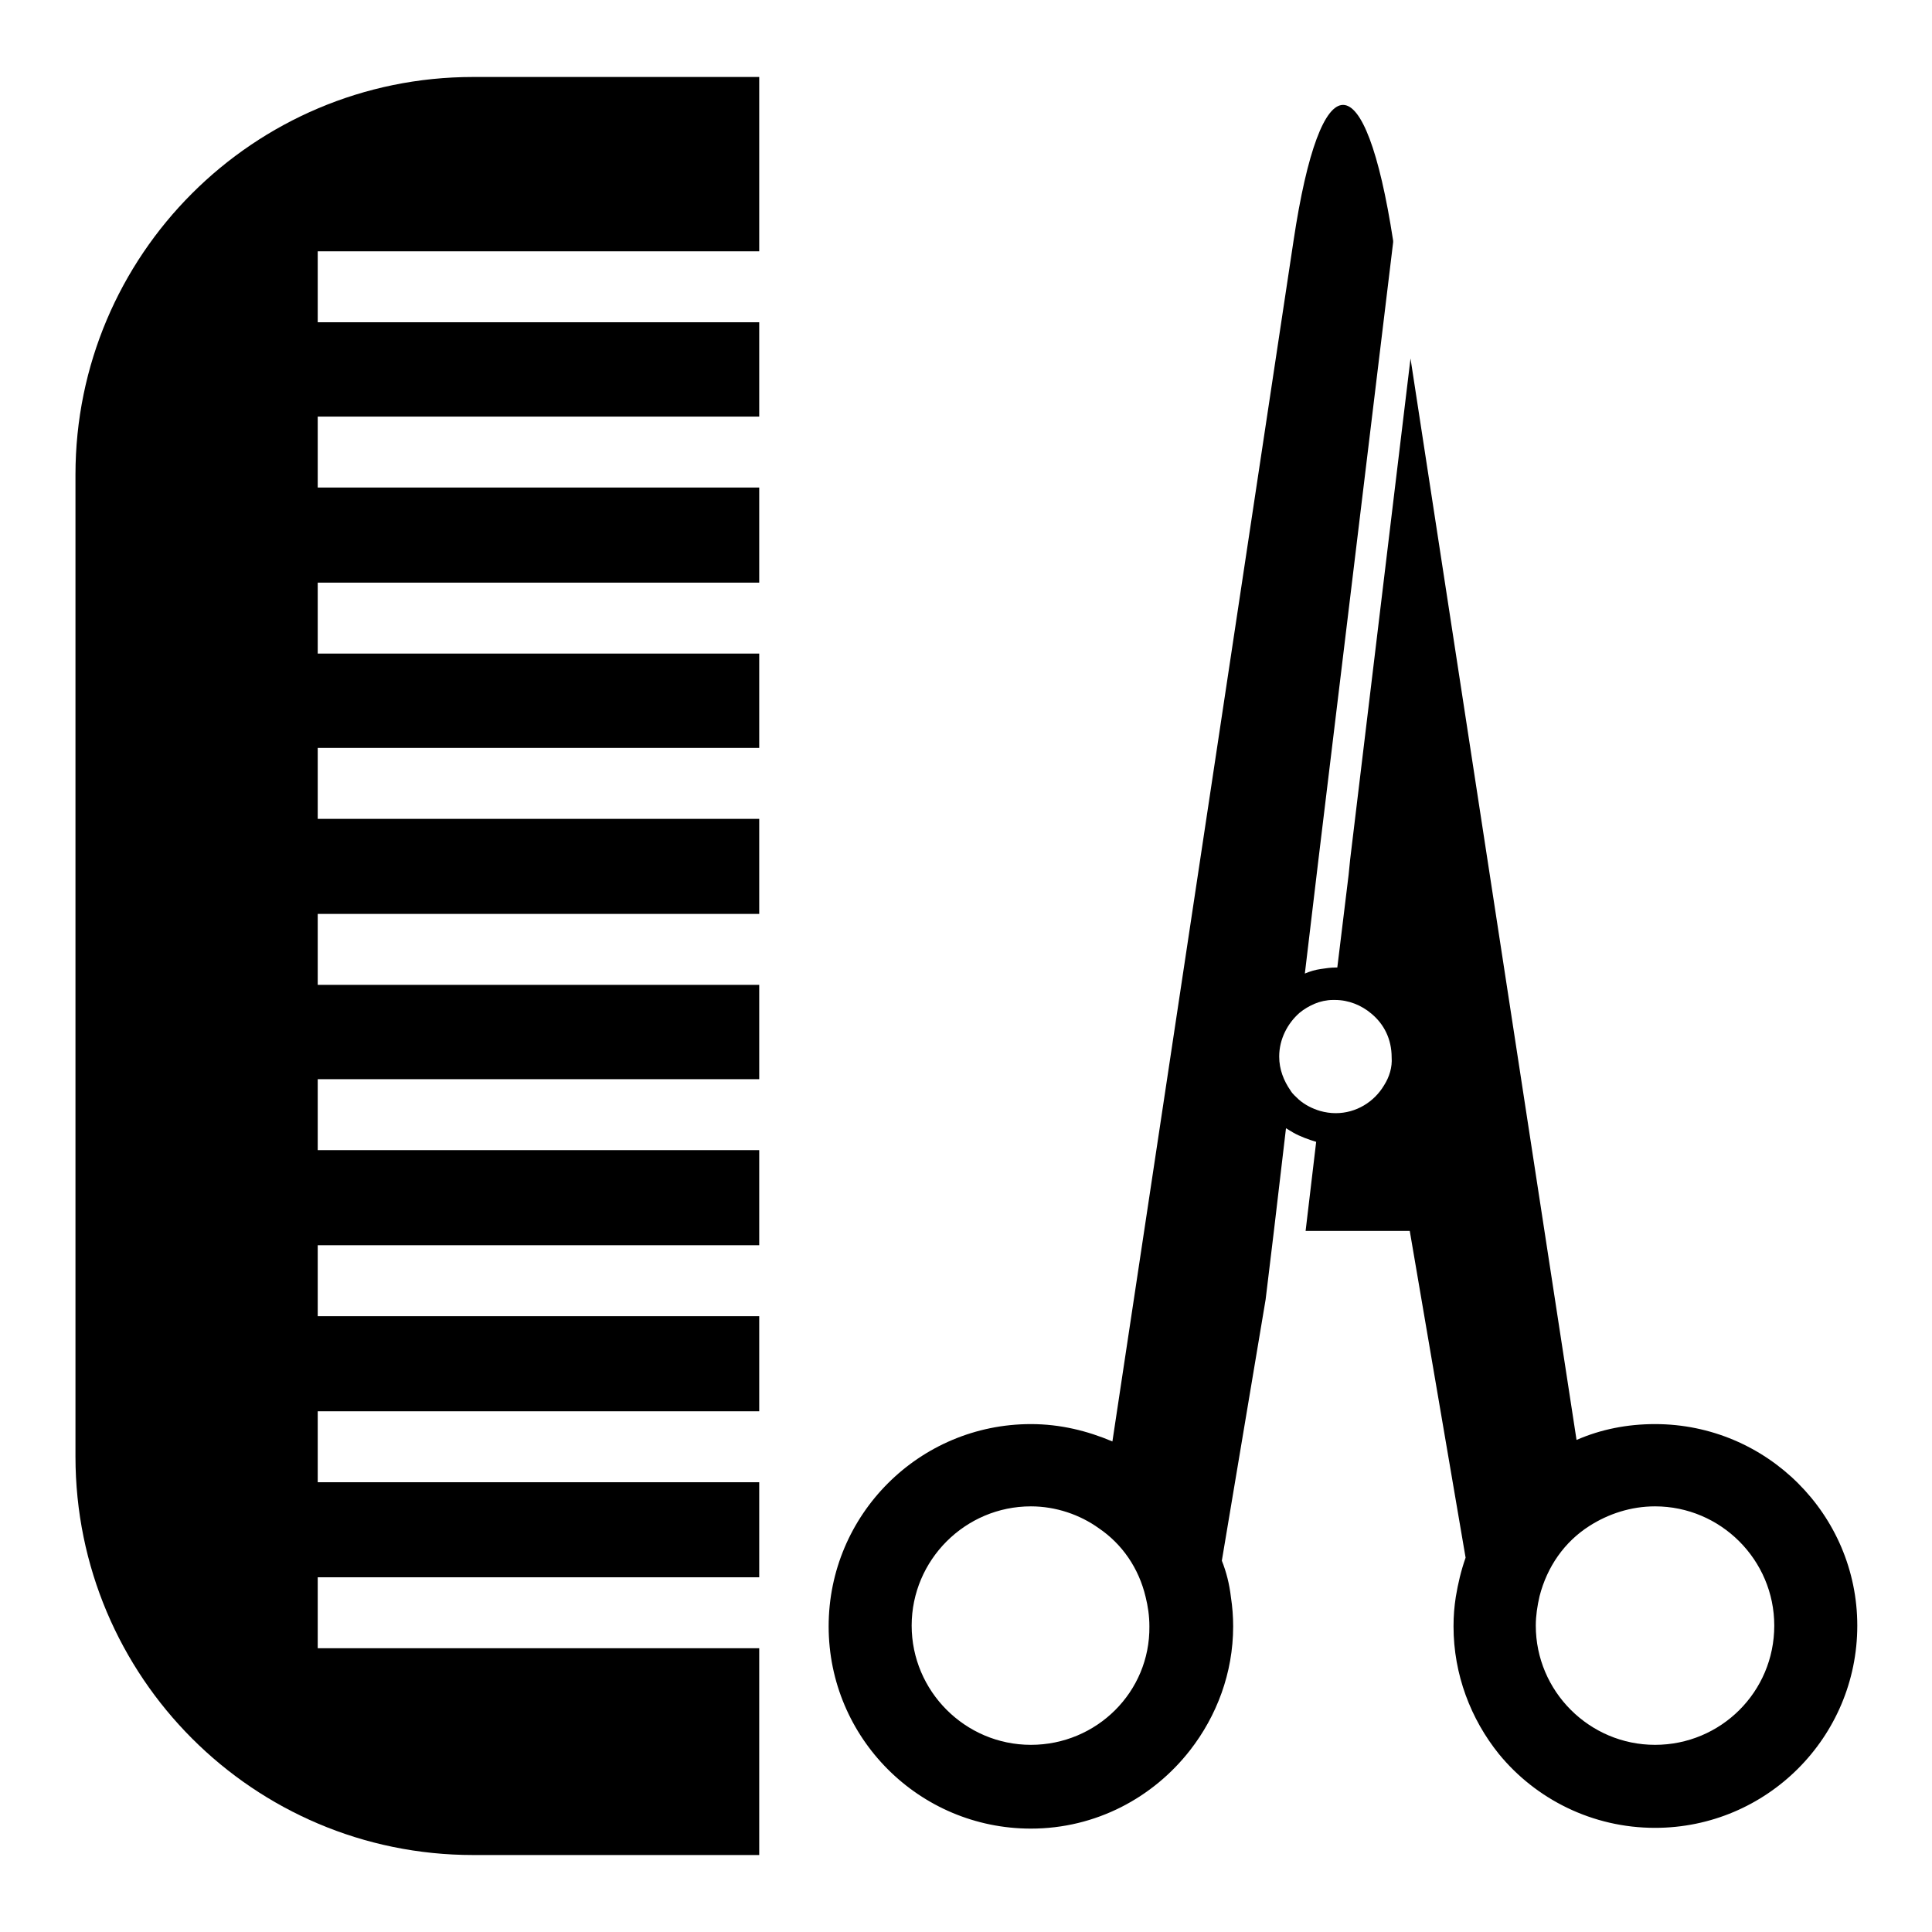
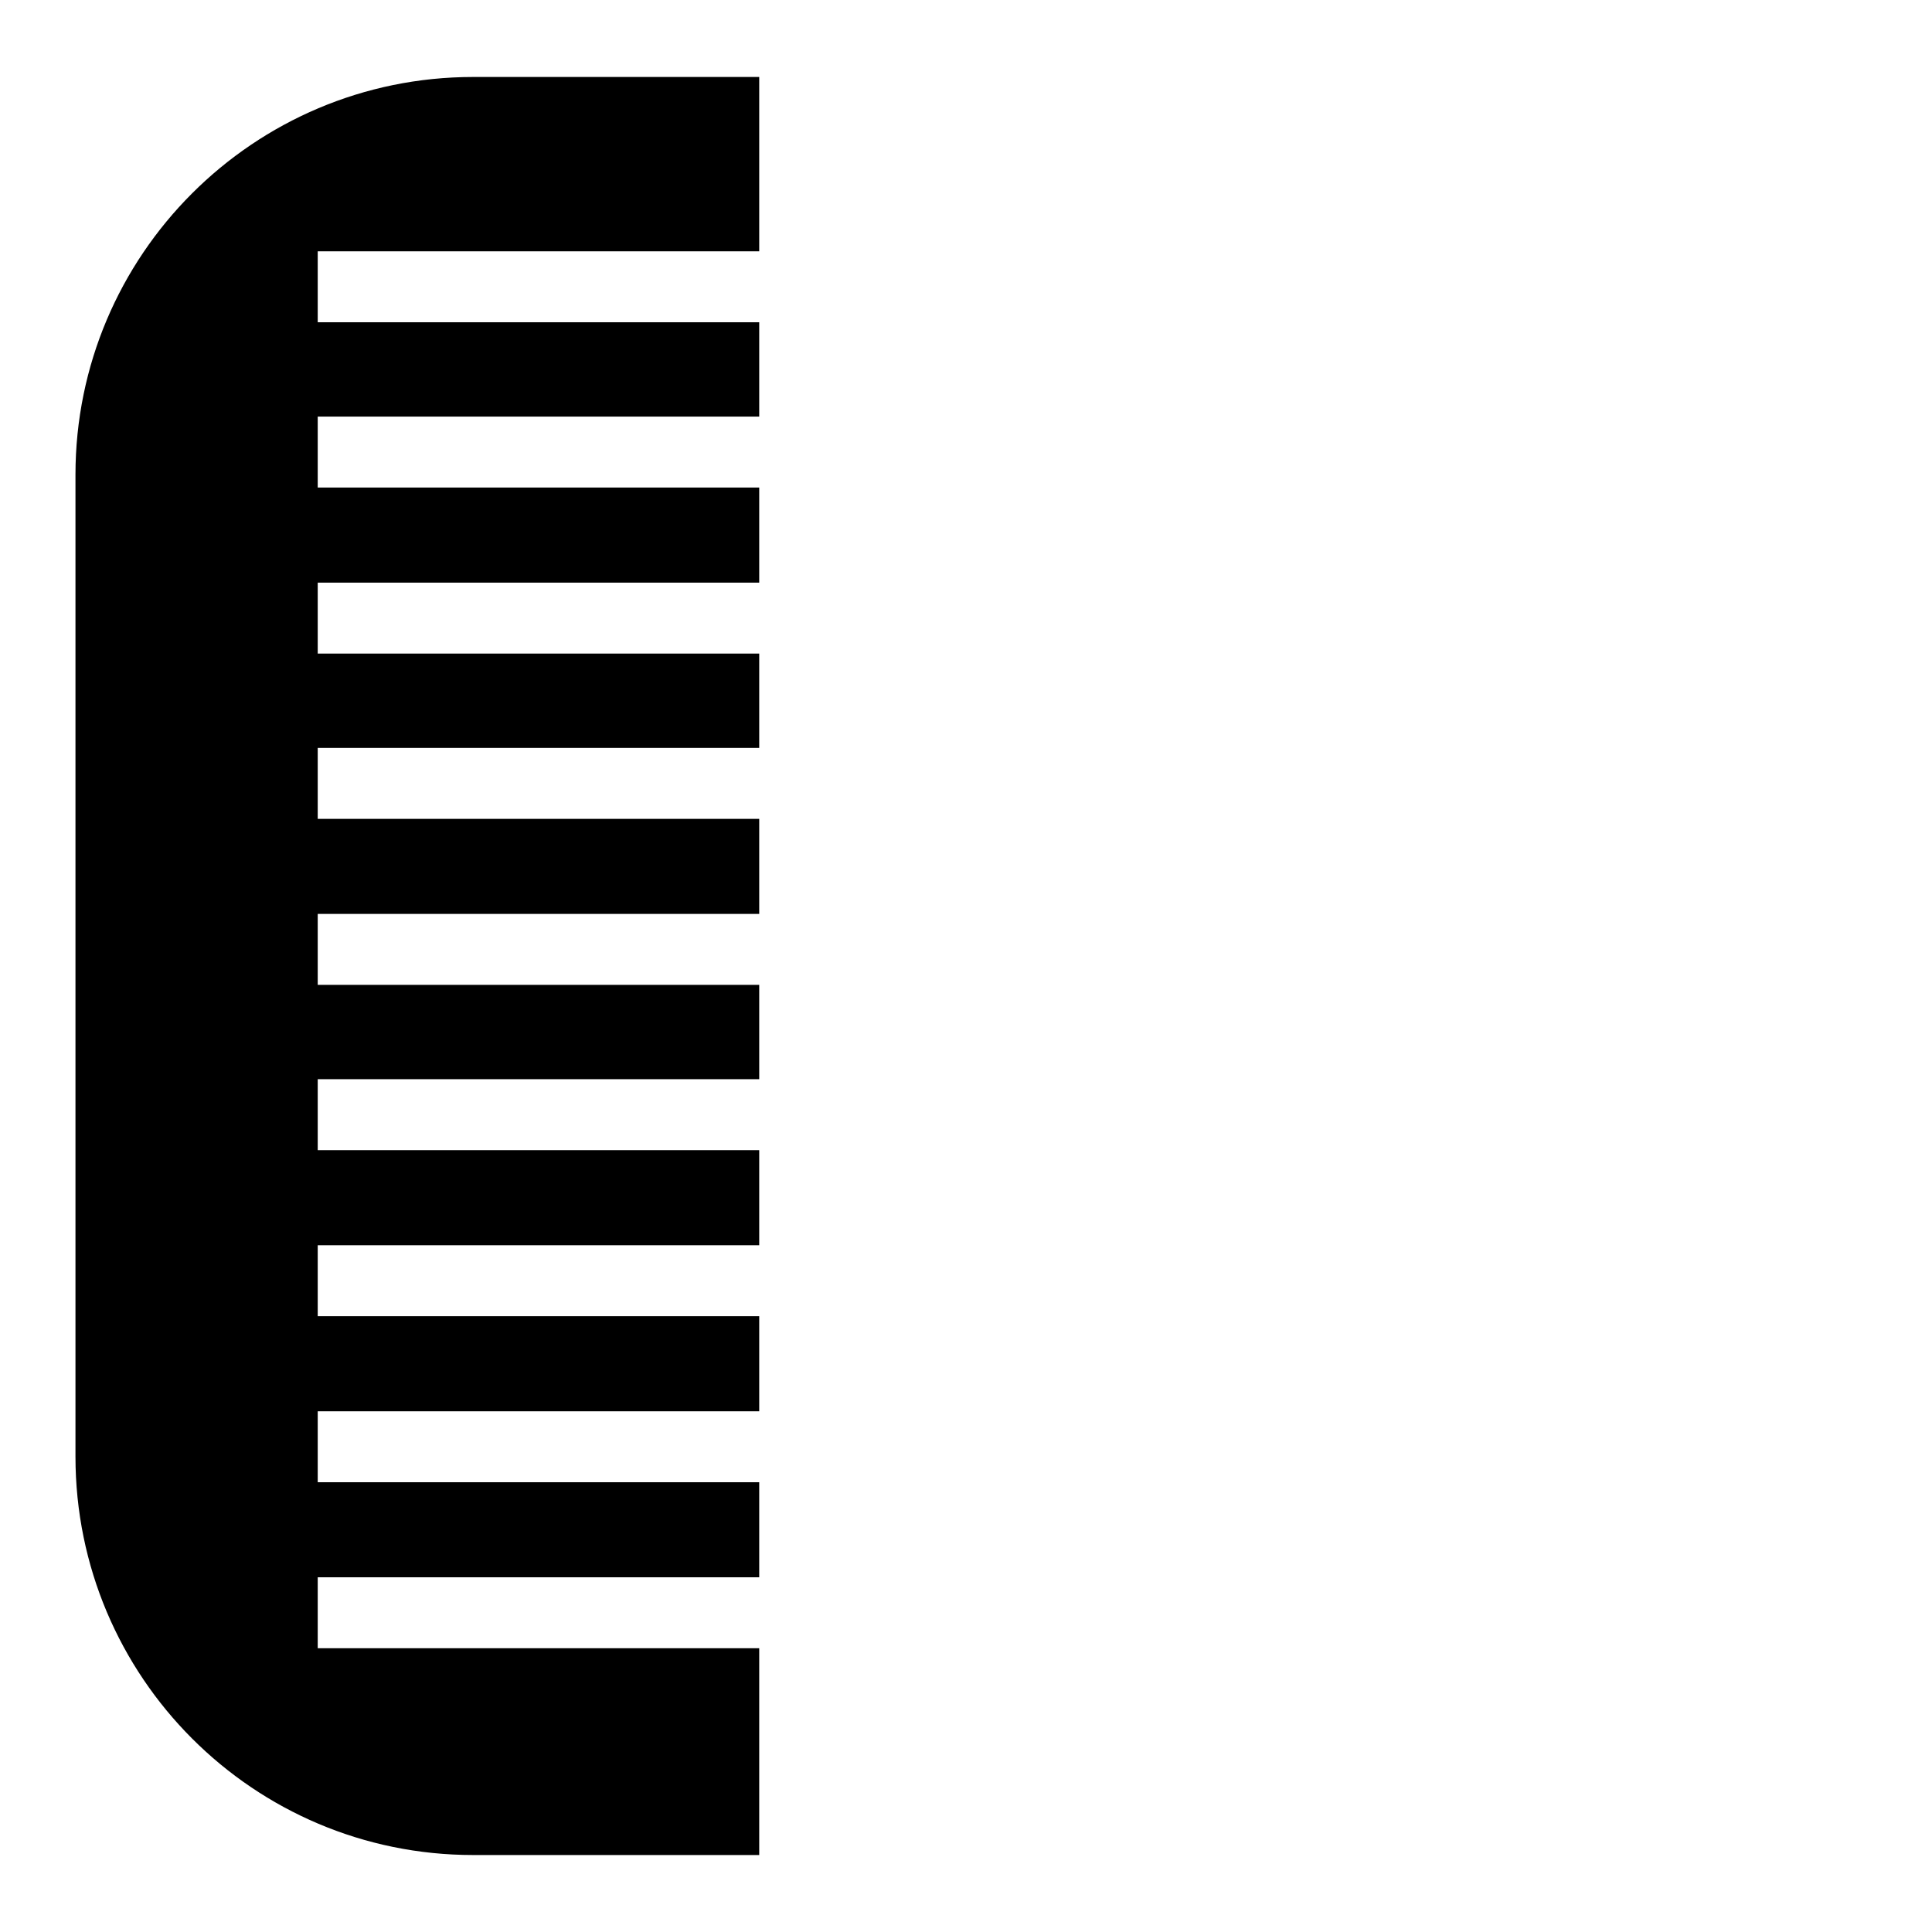
<svg xmlns="http://www.w3.org/2000/svg" version="1.1" x="0px" y="0px" viewBox="0 0 256 256" enable-background="new 0 0 256 256" xml:space="preserve">
  <g>
    <g>
      <g>
        <g>
          <path fill="#000000" d="M62.7,245.8h37.9v-27.4H42.1V209h58.5v-12.6H42.1V187h58.5v-12.6H42.1V165h58.5v-12.6H42.1v-9.4h58.5v-12.5H42.1v-9.4h58.5v-12.6H42.1v-9.4h58.5V86.6H42.1v-9.4h58.5V64.6H42.1v-9.4h58.5V42.7H42.1v-9.4h58.5V10.2H62.7C33.6,10.2,10,33.8,10,62.9V193C10,222.2,33.6,245.8,62.7,245.8z" />
-           <path fill="#000000" d="M219.3,188.7c-3.7,0-7.2,0.7-10.4,2.1l-22-143.3l-8,66.4l-0.2,2l-1.5,12.3c0,0-0.1,0-0.2,0c-0.7,0-1.3,0.1-2,0.2c-0.7,0.1-1.4,0.3-2.1,0.6l1.8-15.1l9.9-81.8l0-0.2c-3.7-24-9.6-24-13.2,0l-24,159.1c-3.3-1.4-6.9-2.3-10.8-2.3c-14.8,0-26.8,12-26.8,26.8c0,14.8,12,26.8,26.8,26.8c8.6,0,16.2-4.1,21.1-10.4c3.5-4.5,5.7-10.2,5.7-16.4c0-1.3-0.1-2.6-0.3-3.9c-0.2-1.7-0.6-3.3-1.2-4.8l5.8-34.6l1.1-9.1l1.6-13.6c0.3,0.2,0.7,0.4,1,0.6c0.9,0.5,2,0.9,3,1.2l-1.4,11.8h13.8l7.4,43.3c-0.6,1.7-1,3.4-1.3,5.2c-0.2,1.3-0.3,2.5-0.3,3.9c0,6.4,2.3,12.3,6,16.9c4.9,6,12.4,9.8,20.7,9.8c14.8,0,26.8-12,26.8-26.8C246.1,200.7,234.1,188.7,219.3,188.7z M136.6,231.2c-8.7,0-15.8-7.1-15.8-15.8c0-8.7,7.1-15.8,15.8-15.8c3.3,0,6.5,1.1,9,2.9c3.1,2.1,5.3,5.3,6.2,9.1c0.3,1.2,0.5,2.5,0.5,3.9C152.4,224.2,145.3,231.2,136.6,231.2z M183.4,143.8c-1.3,2.2-3.7,3.7-6.4,3.7c-0.7,0-1.4-0.1-2.1-0.3c-1-0.3-2-0.8-2.8-1.5c-0.4-0.4-0.8-0.7-1.1-1.2c-0.9-1.3-1.5-2.8-1.5-4.5c0-2.3,1.1-4.4,2.7-5.8c0.6-0.5,1.3-0.9,2-1.2c0.7-0.3,1.6-0.5,2.4-0.5c0.1,0,0.2,0,0.3,0c1.8,0,3.5,0.7,4.8,1.8c1.7,1.4,2.7,3.4,2.7,5.8C184.5,141.4,184.1,142.7,183.4,143.8z M219.3,231.2c-8.7,0-15.8-7.1-15.8-15.8c0-1.3,0.2-2.6,0.5-3.9c1-3.9,3.3-7.2,6.6-9.3c2.5-1.6,5.5-2.6,8.7-2.6c8.7,0,15.8,7.1,15.8,15.8C235.1,224.2,228,231.2,219.3,231.2z" />
        </g>
      </g>
      <g />
      <g />
      <g />
      <g />
      <g />
      <g />
      <g />
      <g />
      <g />
      <g />
      <g />
      <g />
      <g />
      <g />
      <g />
    </g>
  </g>
</svg>